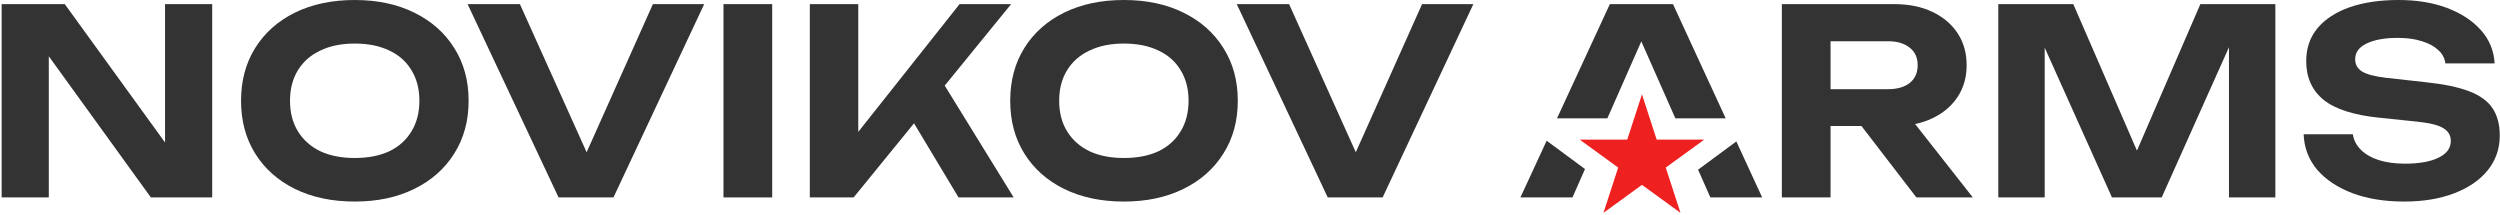
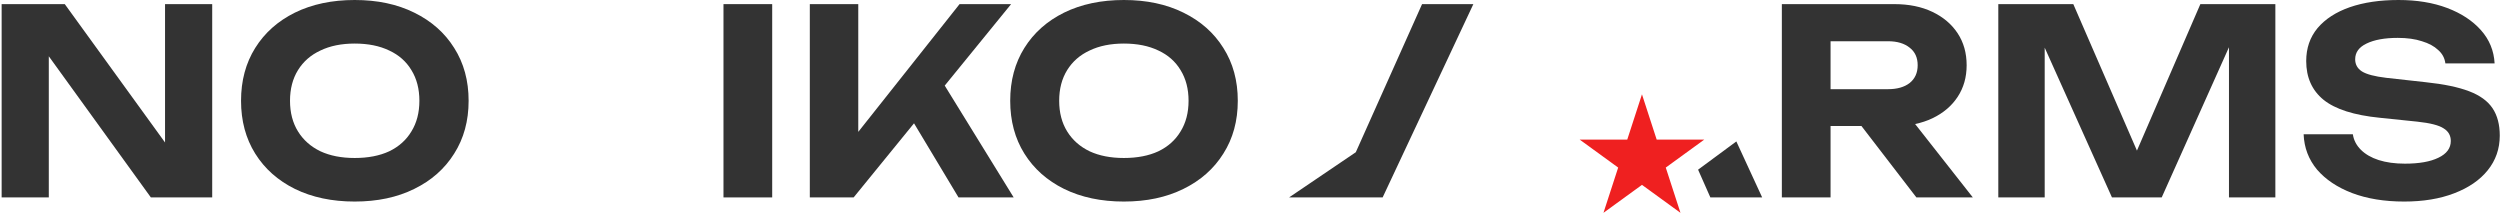
<svg xmlns="http://www.w3.org/2000/svg" width="1164" height="100" viewBox="0 0 1164 100" fill="none">
  <path fill-rule="evenodd" clip-rule="evenodd" d="M165.149 93.84C154.589 93.84 145.309 91.88 137.309 87.96C129.389 84.04 123.229 78.56 118.829 71.52C114.429 64.48 112.229 56.28 112.229 46.92C112.229 37.56 114.429 29.36 118.829 22.32C123.229 15.28 129.389 9.8 137.309 5.88C145.309 1.96 154.589 0 165.149 0C175.709 0 184.949 1.96 192.869 5.88C200.869 9.8 207.069 15.28 211.469 22.32C215.949 29.36 218.189 37.56 218.189 46.92C218.189 56.28 215.949 64.48 211.469 71.52C207.069 78.56 200.869 84.04 192.869 87.96C184.949 91.88 175.709 93.84 165.149 93.84ZM165.149 73.56C171.389 73.56 176.749 72.52 181.229 70.44C185.709 68.28 189.149 65.2 191.549 61.2C194.029 57.2 195.269 52.44 195.269 46.92C195.269 41.4 194.029 36.64 191.549 32.64C189.149 28.64 185.709 25.6 181.229 23.52C176.749 21.36 171.389 20.28 165.149 20.28C158.989 20.28 153.669 21.36 149.189 23.52C144.709 25.6 141.229 28.64 138.749 32.64C136.269 36.64 135.029 41.4 135.029 46.92C135.029 52.44 136.269 57.2 138.749 61.2C141.229 65.2 144.709 68.28 149.189 70.44C153.669 72.52 158.989 73.56 165.149 73.56Z" fill="#333333" />
  <path d="M76.842 1.92V66.338L30.162 1.92H0.762V91.92H22.722V26.203L70.242 91.92H98.802V1.92H76.842Z" fill="#333333" />
-   <path d="M273.134 70.881L303.99 1.92H327.87L285.63 91.92H260.07L217.71 1.92H242.07L273.134 70.881Z" fill="#333333" />
  <path d="M336.855 1.92H359.535V91.92H336.855V1.92Z" fill="#333333" />
  <path d="M399.611 1.92H377.051V91.92H397.451L425.565 57.409L446.291 91.92H471.971L439.865 39.857L470.771 1.92H446.771L399.611 61.401V1.92Z" fill="#333333" />
  <path fill-rule="evenodd" clip-rule="evenodd" d="M523.274 93.84C512.714 93.84 503.434 91.88 495.434 87.96C487.514 84.04 481.354 78.56 476.954 71.52C472.554 64.48 470.354 56.28 470.354 46.92C470.354 37.56 472.554 29.36 476.954 22.32C481.354 15.28 487.514 9.8 495.434 5.88C503.434 1.96 512.714 0 523.274 0C533.834 0 543.074 1.96 550.994 5.88C558.994 9.8 565.194 15.28 569.594 22.32C574.074 29.36 576.314 37.56 576.314 46.92C576.314 56.28 574.074 64.48 569.594 71.52C565.194 78.56 558.994 84.04 550.994 87.96C543.074 91.88 533.834 93.84 523.274 93.84ZM523.274 73.56C529.514 73.56 534.874 72.52 539.354 70.44C543.834 68.28 547.274 65.2 549.674 61.2C552.154 57.2 553.394 52.44 553.394 46.92C553.394 41.4 552.154 36.64 549.674 32.64C547.274 28.64 543.834 25.6 539.354 23.52C534.874 21.36 529.514 20.28 523.274 20.28C517.114 20.28 511.794 21.36 507.314 23.52C502.834 25.6 499.354 28.64 496.874 32.64C494.394 36.64 493.154 41.4 493.154 46.92C493.154 52.44 494.394 57.2 496.874 61.2C499.354 65.2 502.834 68.28 507.314 70.44C511.794 72.52 517.114 73.56 523.274 73.56Z" fill="#333333" />
-   <path d="M631.259 70.881L662.115 1.92H685.995L643.755 91.92H618.195L575.835 1.92H600.195L631.259 70.881Z" fill="#333333" />
-   <path d="M737.975 78.706L732.146 91.92H707.906L720.119 65.522L737.975 78.706Z" fill="#333333" />
-   <path d="M724.938 55.106H748.385L764.192 19.275L780.051 55.106H803.482L778.946 1.92H749.546L724.938 55.106Z" fill="#333333" />
+   <path d="M631.259 70.881L662.115 1.92H685.995L643.755 91.92H618.195H600.195L631.259 70.881Z" fill="#333333" />
  <path d="M808.439 65.851L820.466 91.92H796.346L790.628 79.002L808.439 65.851Z" fill="#333333" />
  <path fill-rule="evenodd" clip-rule="evenodd" d="M852.309 58.68V91.92H829.629V1.92H882.069C888.789 1.92 894.669 3.12 899.709 5.52C904.749 7.92 908.669 11.24 911.469 15.48C914.269 19.72 915.669 24.68 915.669 30.36C915.669 35.96 914.269 40.88 911.469 45.12C908.669 49.36 904.749 52.68 899.709 55.08C897.234 56.258 894.557 57.147 891.678 57.747L918.549 91.92H892.269L866.7 58.68H852.309ZM852.309 41.52H879.069C883.309 41.52 886.669 40.56 889.149 38.64C891.629 36.64 892.869 33.88 892.869 30.36C892.869 26.84 891.629 24.12 889.149 22.2C886.669 20.2 883.309 19.2 879.069 19.2H852.309V41.52Z" fill="#333333" />
  <path d="M1059.41 91.92H1037.81V21.989L1006.49 91.92H983.33L952.01 22.194V91.92H930.41V1.92H965.33L994.962 70.126L1024.49 1.92H1059.41V91.92Z" fill="#333333" />
  <path d="M1095.49 62.52H1072.57C1072.81 68.76 1074.89 74.24 1078.81 78.96C1082.81 83.6 1088.25 87.24 1095.13 89.88C1102.09 92.52 1110.17 93.84 1119.37 93.84C1128.25 93.84 1136.01 92.56 1142.65 90C1149.37 87.44 1154.57 83.88 1158.25 79.32C1162.01 74.68 1163.89 69.28 1163.89 63.12C1163.89 58 1162.77 53.76 1160.53 50.4C1158.29 47.04 1154.65 44.4 1149.61 42.48C1144.57 40.56 1137.85 39.16 1129.45 38.28L1111.09 36.24C1105.65 35.6 1101.85 34.6 1099.69 33.24C1097.61 31.88 1096.57 30 1096.57 27.6C1096.57 24.4 1098.33 21.96 1101.85 20.28C1105.45 18.52 1110.29 17.64 1116.37 17.64C1120.77 17.64 1124.53 18.16 1127.65 19.2C1130.85 20.16 1133.37 21.52 1135.21 23.28C1137.13 24.96 1138.25 27.04 1138.57 29.52H1161.49C1161.17 23.6 1159.05 18.44 1155.13 14.04C1151.21 9.64 1145.97 6.2 1139.41 3.72C1132.85 1.24 1125.29 0 1116.73 0C1108.09 0 1100.53 1.12 1094.05 3.36C1087.65 5.6 1082.65 8.84 1079.05 13.08C1075.53 17.32 1073.77 22.44 1073.77 28.44C1073.77 36.04 1076.45 42.04 1081.81 46.44C1087.25 50.84 1096.01 53.64 1108.09 54.84L1125.49 56.64C1131.49 57.28 1135.57 58.32 1137.73 59.76C1139.97 61.12 1141.09 63.08 1141.09 65.64C1141.09 69 1139.17 71.6 1135.33 73.44C1131.57 75.28 1126.37 76.2 1119.73 76.2C1115.09 76.2 1111.01 75.64 1107.49 74.52C1104.05 73.4 1101.29 71.8 1099.21 69.72C1097.13 67.64 1095.89 65.24 1095.49 62.52Z" fill="#333333" />
  <path d="M764.5 43.92L771.348 64.995H793.507L775.58 78.02L782.427 99.095L764.5 86.07L746.573 99.095L753.42 78.02L735.493 64.995H757.652L764.5 43.92Z" fill="#EF2020" />
</svg>